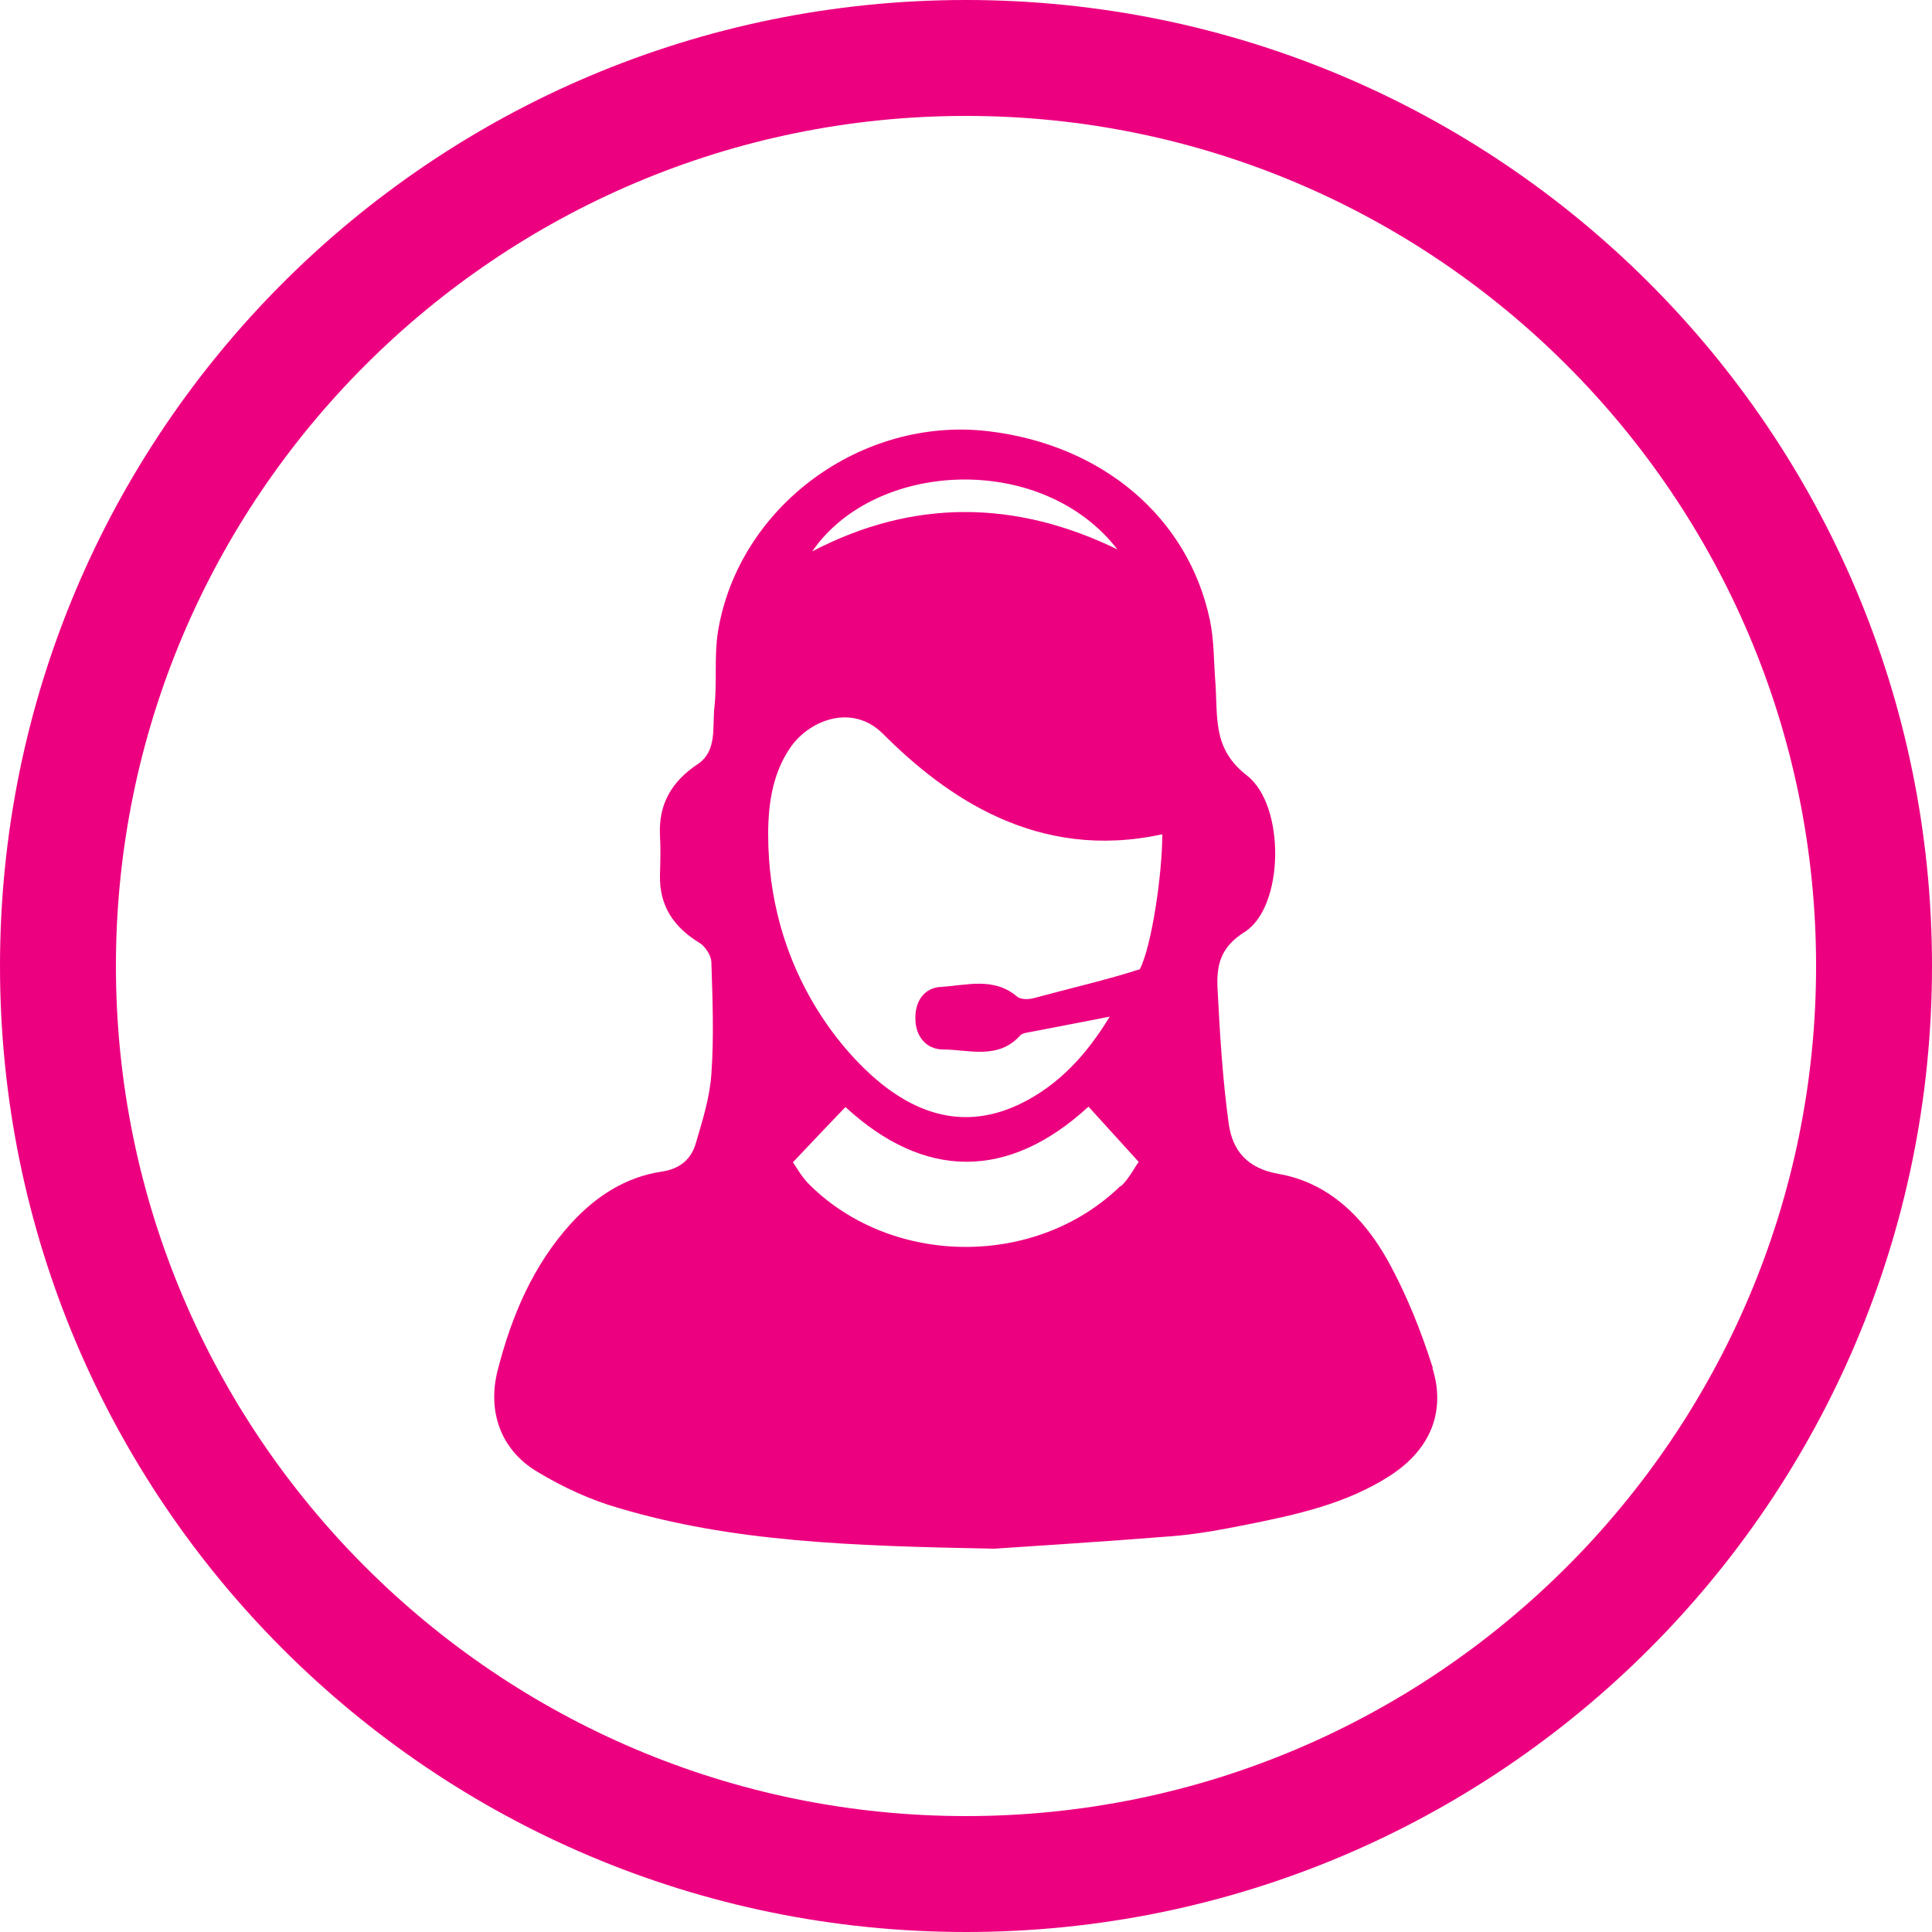
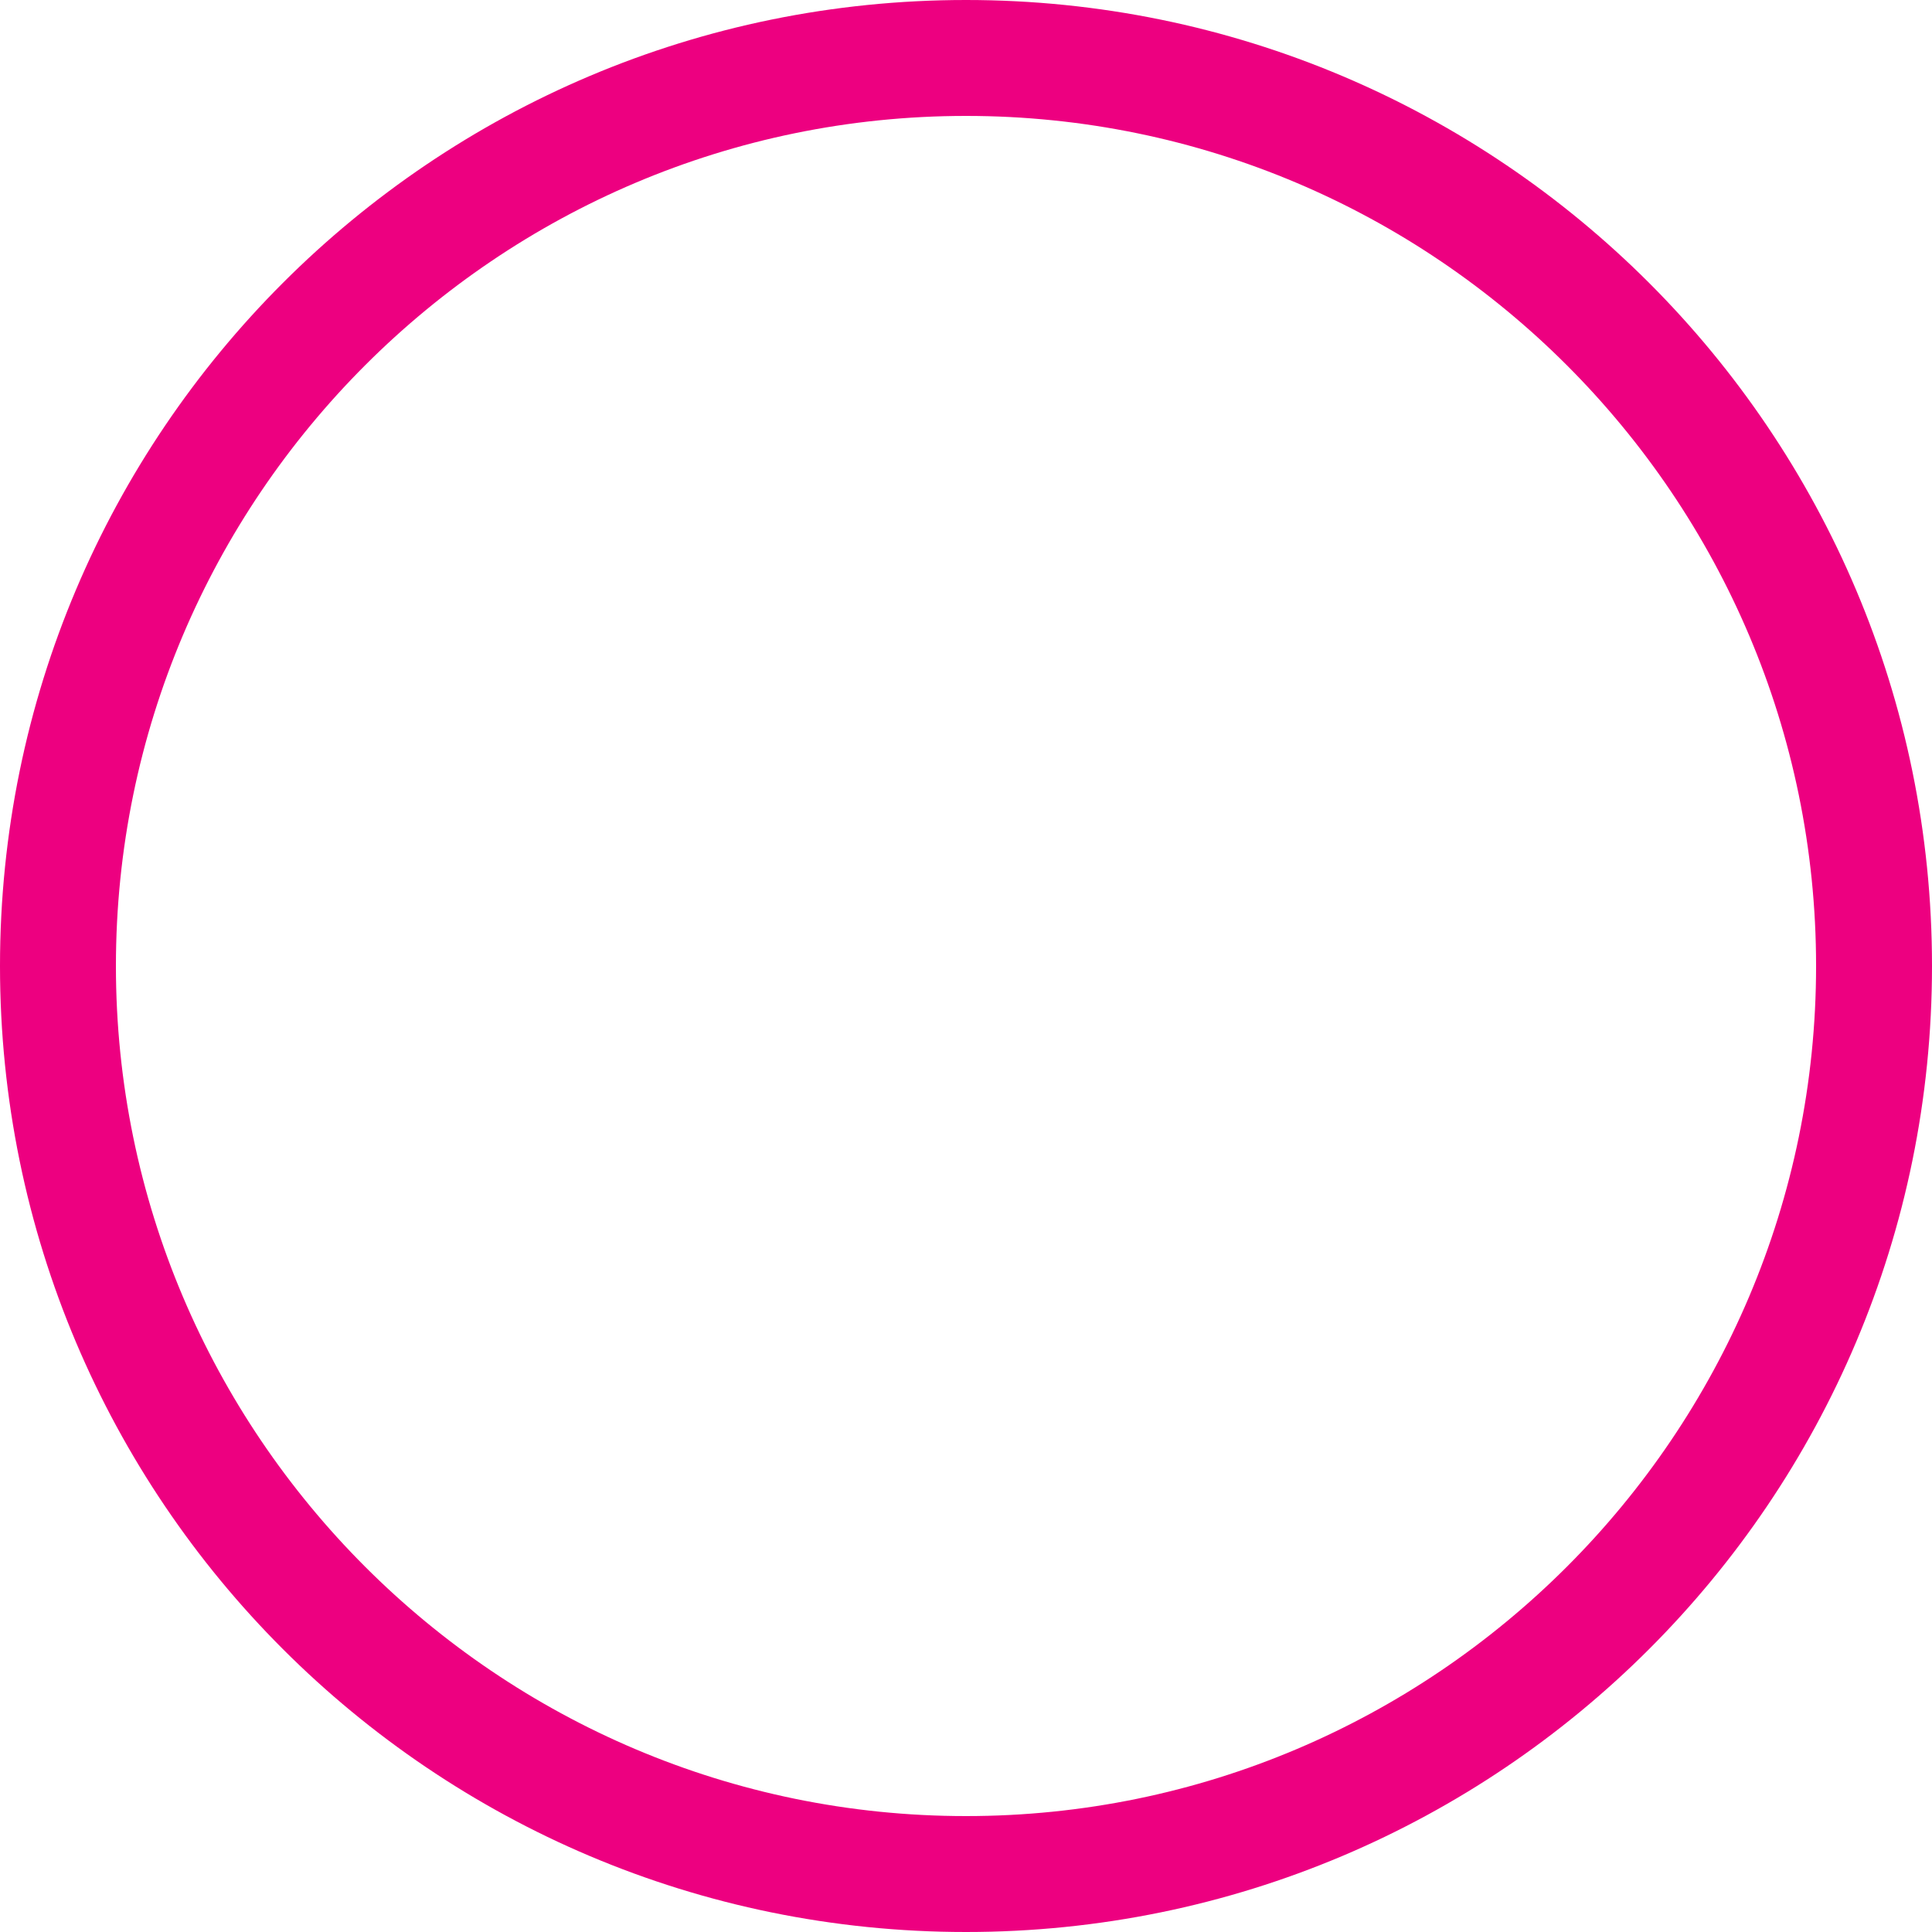
<svg xmlns="http://www.w3.org/2000/svg" id="_分離模式" data-name="分離模式" viewBox="0 0 50 50">
  <defs>
    <style>
      .cls-1 {
        fill: #ed0080;
      }
    </style>
  </defs>
  <path class="cls-1" d="M25,3c12.13,0,22,9.87,22,22s-9.87,22-22,22S3,37.13,3,25,12.87,3,25,3M25,0C11.19,0,0,11.19,0,25s11.19,25,25,25,25-11.19,25-25S38.81,0,25,0h0Z" />
-   <path class="cls-1" d="M37.08,35.4c-.3-.95-.68-1.9-1.16-2.77-.62-1.11-1.52-2.02-2.83-2.25-.81-.14-1.19-.6-1.29-1.29-.16-1.16-.23-2.33-.29-3.5-.03-.59.06-1.07.7-1.47,1.03-.65,1.06-3.28.06-4.05-.5-.39-.7-.82-.76-1.39-.04-.35-.03-.71-.06-1.07-.04-.53-.03-1.06-.14-1.57-.56-2.65-2.78-4.53-5.73-4.88-3.29-.39-6.47,1.95-7,5.19-.1.63-.02,1.3-.09,1.94-.06.52.08,1.15-.44,1.49-.67.45-1.01,1.03-.97,1.84.02.34.01.68,0,1.02-.02.8.35,1.35,1.02,1.76.15.09.3.32.31.49.03.97.07,1.94,0,2.91-.04.6-.23,1.2-.4,1.78-.12.42-.41.67-.88.74-.94.14-1.71.64-2.35,1.34-.99,1.09-1.54,2.4-1.9,3.8-.27,1.06.07,2.05,1.01,2.62.66.4,1.39.74,2.13.95,2.93.87,5.95.98,9.71,1.05,1.03-.07,2.8-.18,4.56-.32.66-.05,1.31-.17,1.96-.3,1.3-.26,2.6-.54,3.74-1.28,1.01-.66,1.44-1.63,1.08-2.78ZM28.92,14.22c-2.64-1.29-5.3-1.31-7.9.05,1.62-2.36,5.94-2.58,7.9-.05ZM29,30.69c-2.17,2.12-5.89,2.1-8.04-.02-.2-.19-.34-.45-.44-.59.48-.51.9-.95,1.36-1.43,2.03,1.87,4.2,1.91,6.29-.01.41.45.81.89,1.3,1.43-.1.13-.24.42-.46.63ZM29.51,25.08c-.87.28-1.75.48-2.75.75-.14.04-.35.04-.44-.04-.6-.51-1.3-.29-1.96-.25-.44.02-.68.37-.67.82,0,.45.27.79.7.8.68,0,1.44.28,2.02-.37.03-.03.09-.05.14-.06.71-.14,1.42-.27,2.17-.42-.59.97-1.31,1.77-2.32,2.26-1.31.63-2.51.35-3.61-.54-1.06-.86-2.91-3.03-2.91-6.44,0-.88.15-1.65.6-2.28.5-.69,1.59-1.1,2.37-.32,1.62,1.62,3.99,3.31,7.23,2.6,0,1.02-.27,2.88-.58,3.49Z" />
</svg>